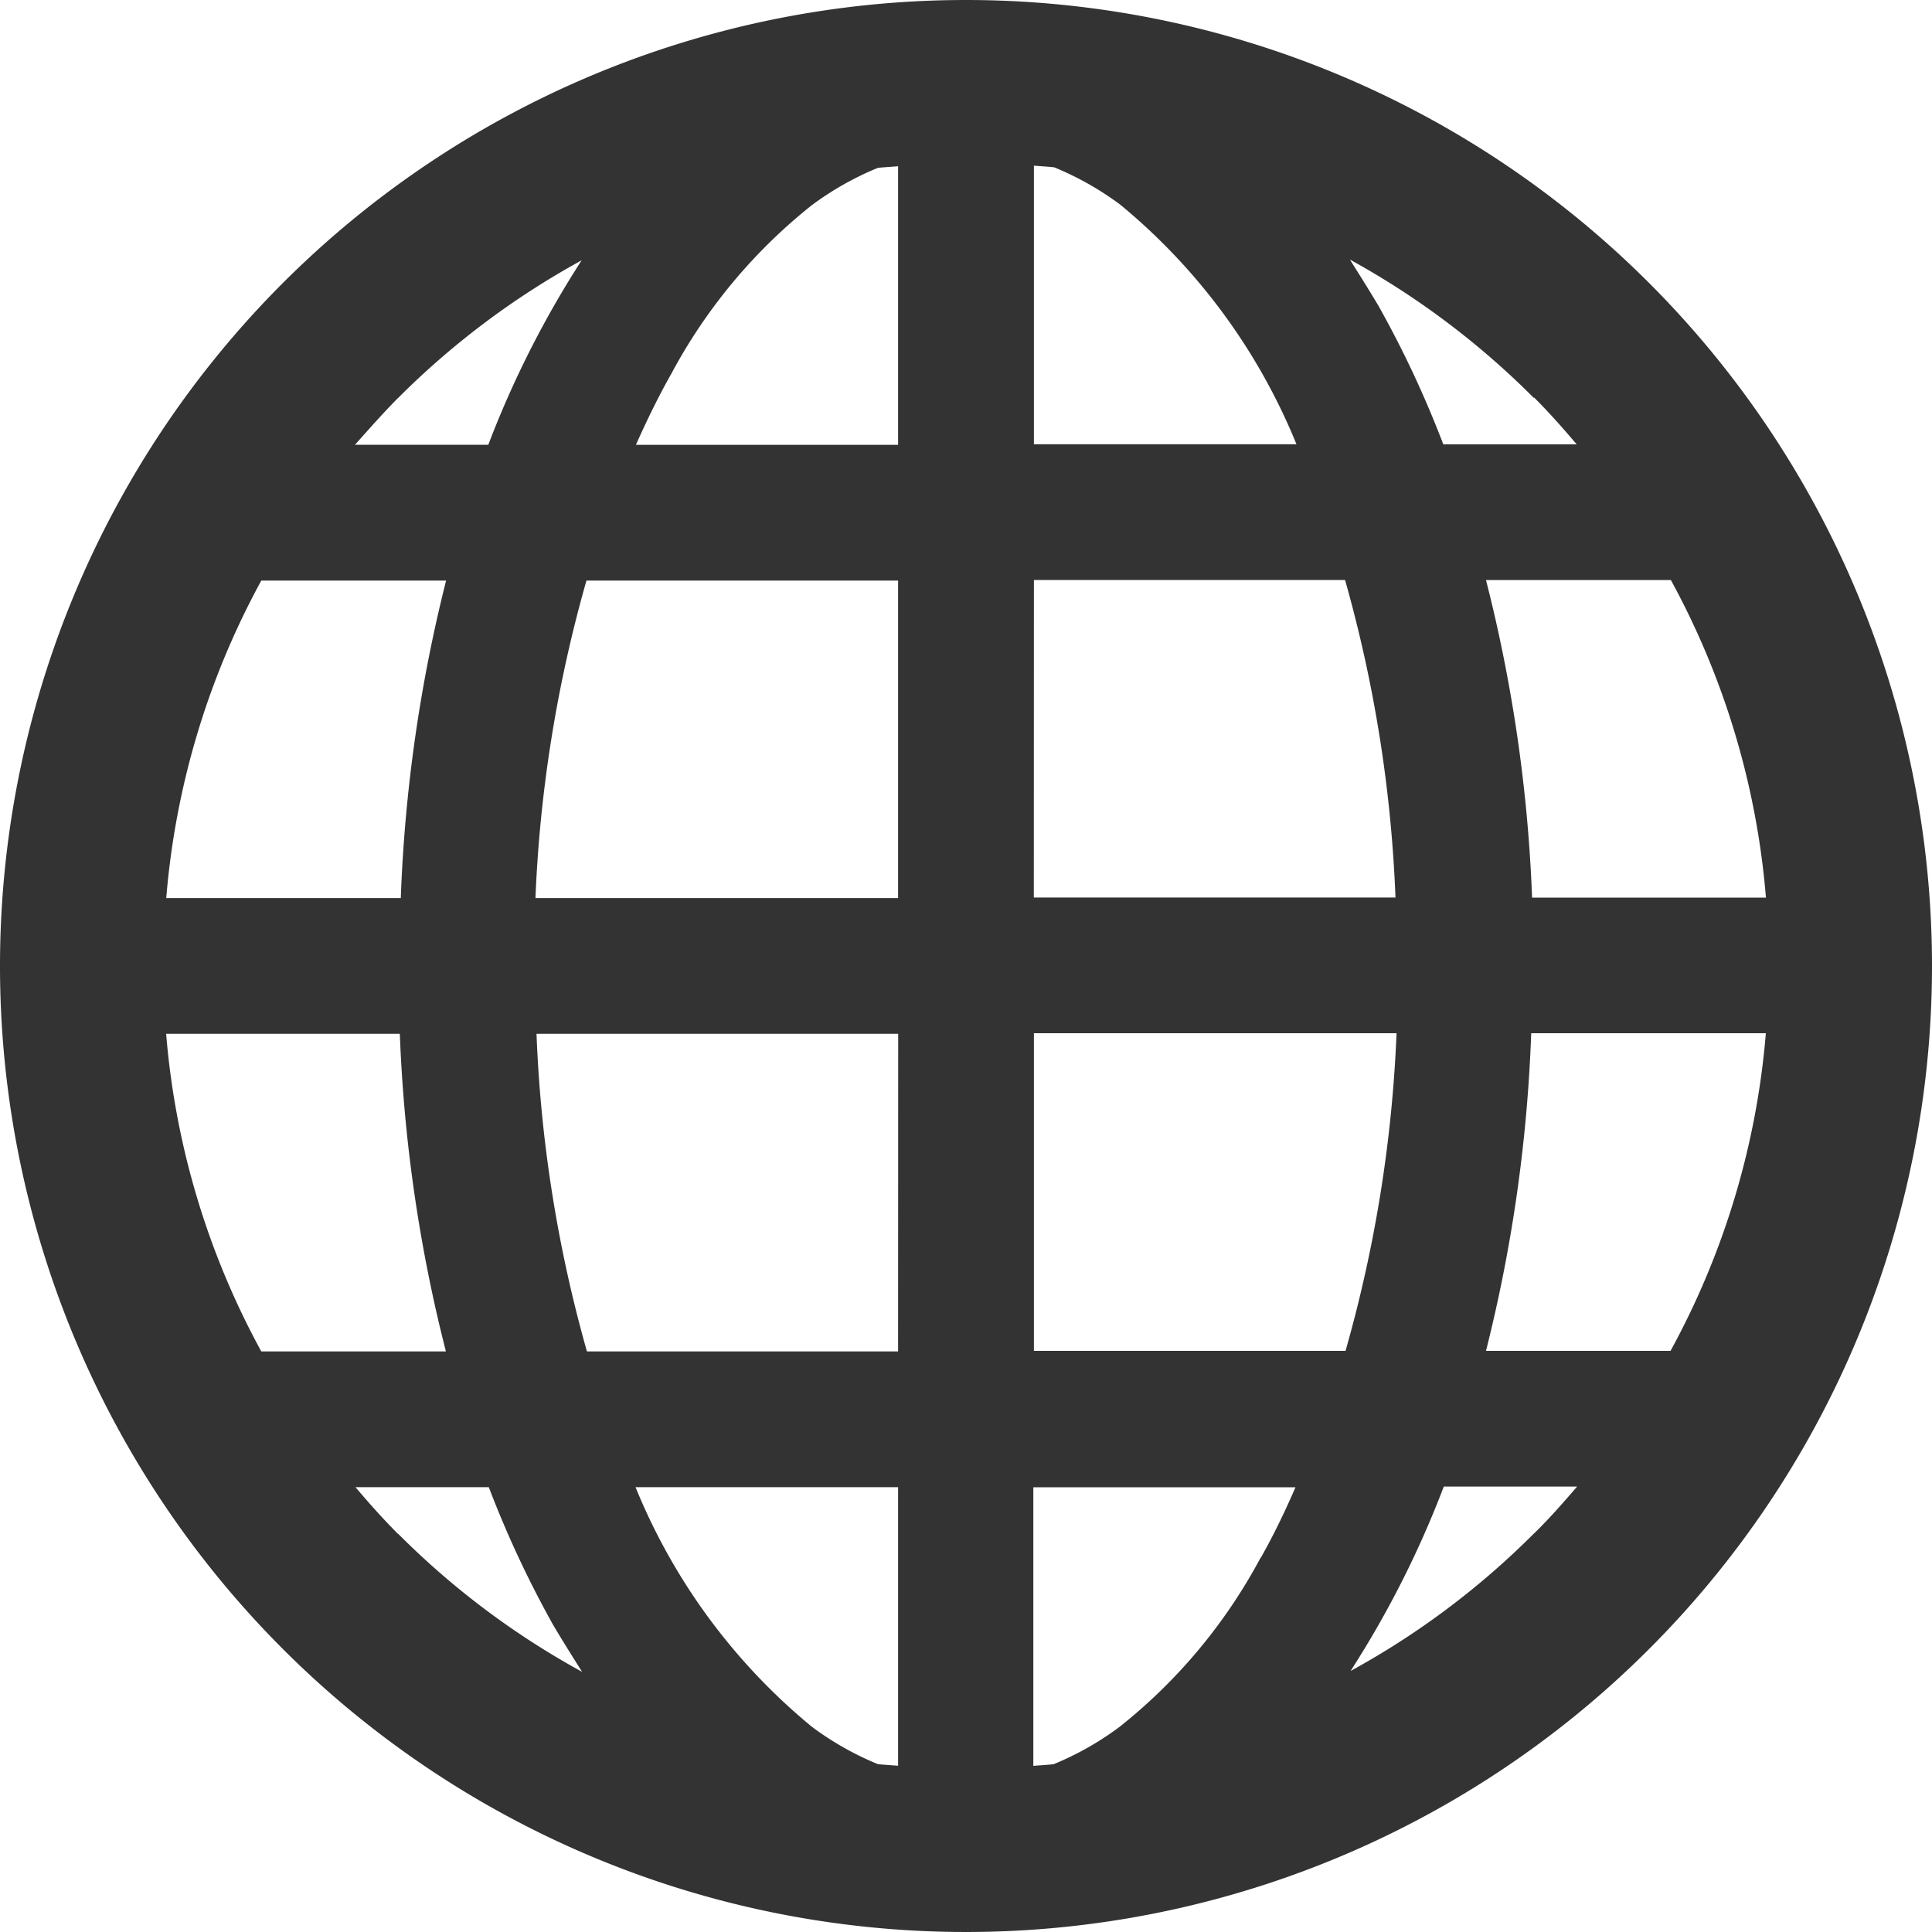
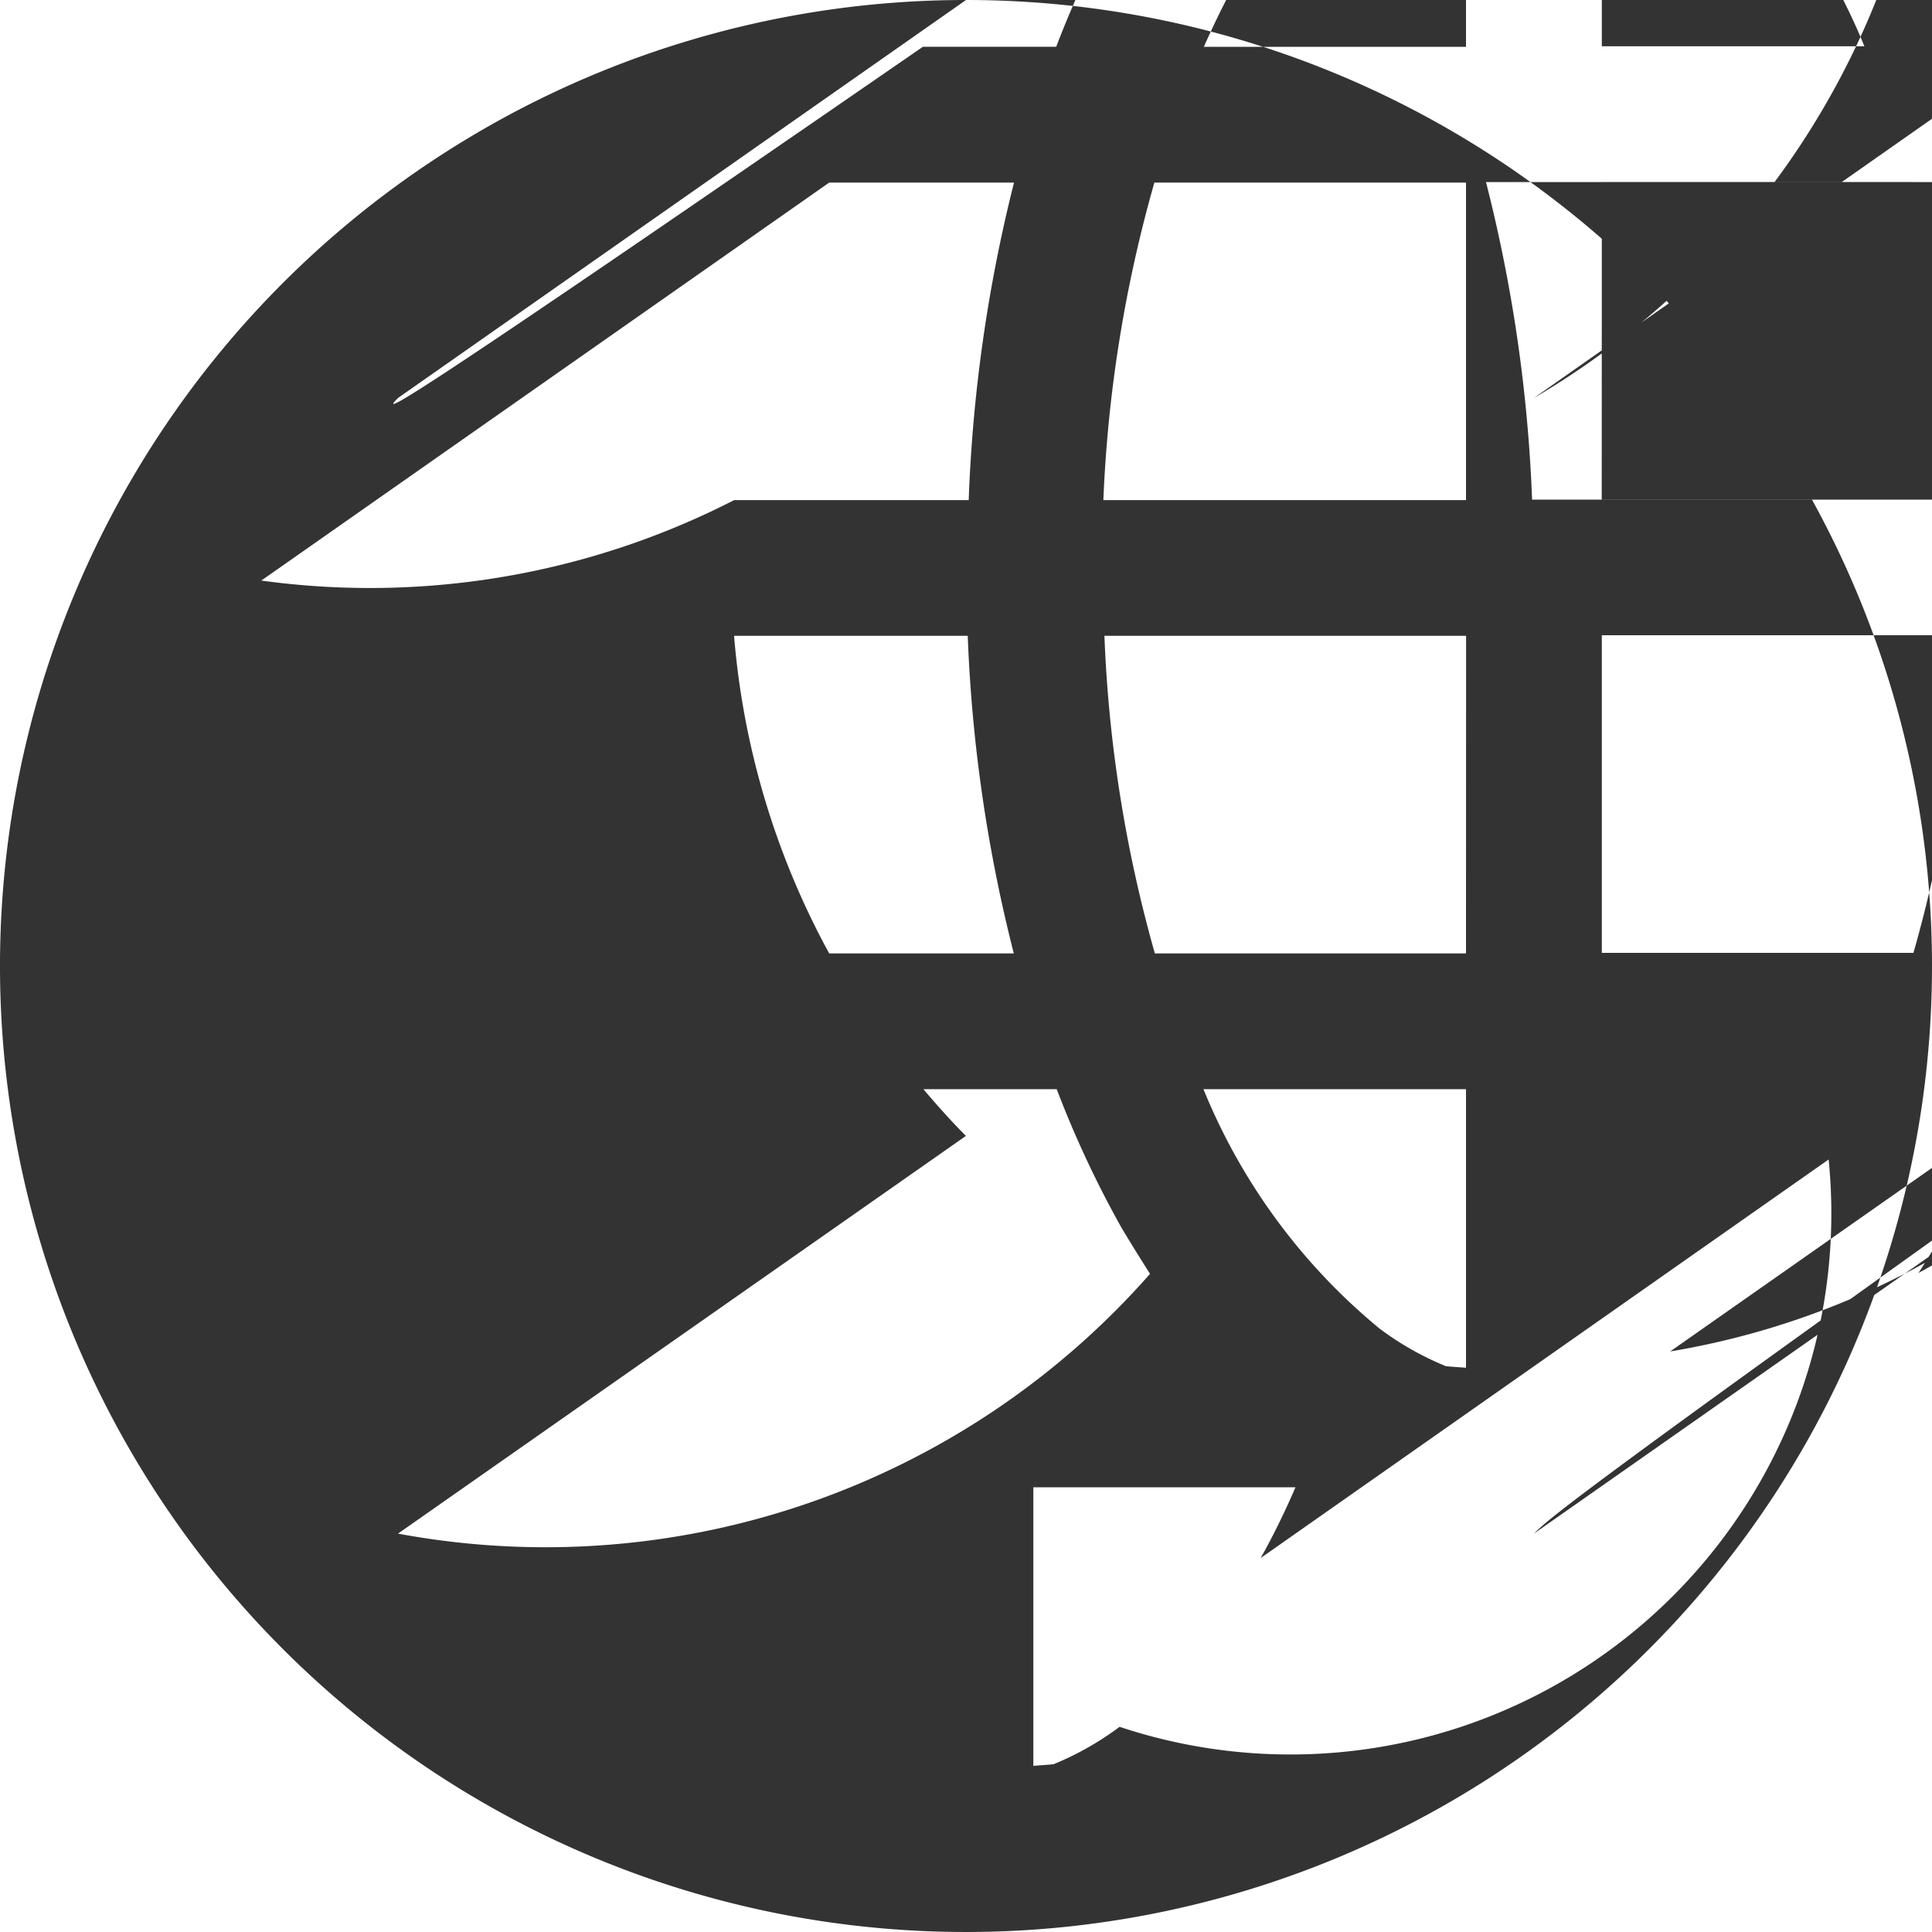
<svg xmlns="http://www.w3.org/2000/svg" width="20" height="20" viewBox="0 0 20 20">
-   <path id="パス_80650" data-name="パス 80650" d="M408.61,390.224a10,10,0,1,0,10,10A10,10,0,0,0,408.61,390.224Zm-5.879,4.12a8.358,8.358,0,0,1,1.9-1.425,10.227,10.227,0,0,0-.966,1.909h-1.38C402.432,394.663,402.576,394.5,402.73,394.344Zm-1.416,1.89h1.913a15.758,15.758,0,0,0-.469,3.287h-2.428A8.264,8.264,0,0,1,401.315,396.234Zm0,7.98a8.255,8.255,0,0,1-.985-3.288h2.419a15.672,15.672,0,0,0,.477,3.288Zm1.415,1.889c-.154-.155-.3-.318-.44-.484h1.38a10.809,10.809,0,0,0,.666,1.426c.1.169.2.328.3.486A8.335,8.335,0,0,1,402.73,406.1Zm5.177,2.4c-.07-.006-.14-.009-.21-.017a3.108,3.108,0,0,1-.683-.387,6.272,6.272,0,0,1-1.825-2.48h2.718Zm0-4.289h-3.221a14.033,14.033,0,0,1-.522-3.288h3.744Zm0-4.693h-3.754a14.069,14.069,0,0,1,.528-3.287h3.226Zm0-4.692h-2.714c.115-.258.236-.506.366-.735a5.6,5.6,0,0,1,1.455-1.746,3.137,3.137,0,0,1,.683-.386c.07-.008.141-.011.21-.017Zm8,1.4a8.265,8.265,0,0,1,.984,3.287H414.47a15.667,15.667,0,0,0-.477-3.287Zm-1.416-1.89c.155.155.3.319.441.485h-1.381a10.775,10.775,0,0,0-.667-1.427c-.1-.169-.2-.327-.3-.486A8.389,8.389,0,0,1,414.489,394.344Zm-5.178-2.4c.07.006.14.009.21.017a3.146,3.146,0,0,1,.683.386,6.277,6.277,0,0,1,1.825,2.481h-2.718Zm0,4.289h3.221a14.046,14.046,0,0,1,.522,3.287h-3.744Zm2.348,10.119A5.6,5.6,0,0,1,410.2,408.1a3.118,3.118,0,0,1-.683.387c-.07.008-.14.011-.21.017v-2.884h2.714C411.91,405.876,411.79,406.124,411.66,406.353Zm-2.348-2.139v-3.288h3.754a14.075,14.075,0,0,1-.528,3.288Zm5.178,1.889a8.319,8.319,0,0,1-1.9,1.425,10.235,10.235,0,0,0,.965-1.909h1.38C414.788,405.785,414.644,405.949,414.489,406.1Zm1.415-1.889h-1.913a15.738,15.738,0,0,0,.468-3.288h2.429A8.255,8.255,0,0,1,415.9,404.214Z" transform="translate(-398.61 -390.224)" fill="#333" />
+   <path id="パス_80650" data-name="パス 80650" d="M408.61,390.224a10,10,0,1,0,10,10A10,10,0,0,0,408.61,390.224Za8.358,8.358,0,0,1,1.9-1.425,10.227,10.227,0,0,0-.966,1.909h-1.38C402.432,394.663,402.576,394.5,402.73,394.344Zm-1.416,1.89h1.913a15.758,15.758,0,0,0-.469,3.287h-2.428A8.264,8.264,0,0,1,401.315,396.234Zm0,7.98a8.255,8.255,0,0,1-.985-3.288h2.419a15.672,15.672,0,0,0,.477,3.288Zm1.415,1.889c-.154-.155-.3-.318-.44-.484h1.38a10.809,10.809,0,0,0,.666,1.426c.1.169.2.328.3.486A8.335,8.335,0,0,1,402.73,406.1Zm5.177,2.4c-.07-.006-.14-.009-.21-.017a3.108,3.108,0,0,1-.683-.387,6.272,6.272,0,0,1-1.825-2.48h2.718Zm0-4.289h-3.221a14.033,14.033,0,0,1-.522-3.288h3.744Zm0-4.693h-3.754a14.069,14.069,0,0,1,.528-3.287h3.226Zm0-4.692h-2.714c.115-.258.236-.506.366-.735a5.6,5.6,0,0,1,1.455-1.746,3.137,3.137,0,0,1,.683-.386c.07-.008.141-.011.21-.017Zm8,1.4a8.265,8.265,0,0,1,.984,3.287H414.47a15.667,15.667,0,0,0-.477-3.287Zm-1.416-1.89c.155.155.3.319.441.485h-1.381a10.775,10.775,0,0,0-.667-1.427c-.1-.169-.2-.327-.3-.486A8.389,8.389,0,0,1,414.489,394.344Zm-5.178-2.4c.07.006.14.009.21.017a3.146,3.146,0,0,1,.683.386,6.277,6.277,0,0,1,1.825,2.481h-2.718Zm0,4.289h3.221a14.046,14.046,0,0,1,.522,3.287h-3.744Zm2.348,10.119A5.6,5.6,0,0,1,410.2,408.1a3.118,3.118,0,0,1-.683.387c-.07.008-.14.011-.21.017v-2.884h2.714C411.91,405.876,411.79,406.124,411.66,406.353Zm-2.348-2.139v-3.288h3.754a14.075,14.075,0,0,1-.528,3.288Zm5.178,1.889a8.319,8.319,0,0,1-1.9,1.425,10.235,10.235,0,0,0,.965-1.909h1.38C414.788,405.785,414.644,405.949,414.489,406.1Zm1.415-1.889h-1.913a15.738,15.738,0,0,0,.468-3.288h2.429A8.255,8.255,0,0,1,415.9,404.214Z" transform="translate(-398.61 -390.224)" fill="#333" />
</svg>